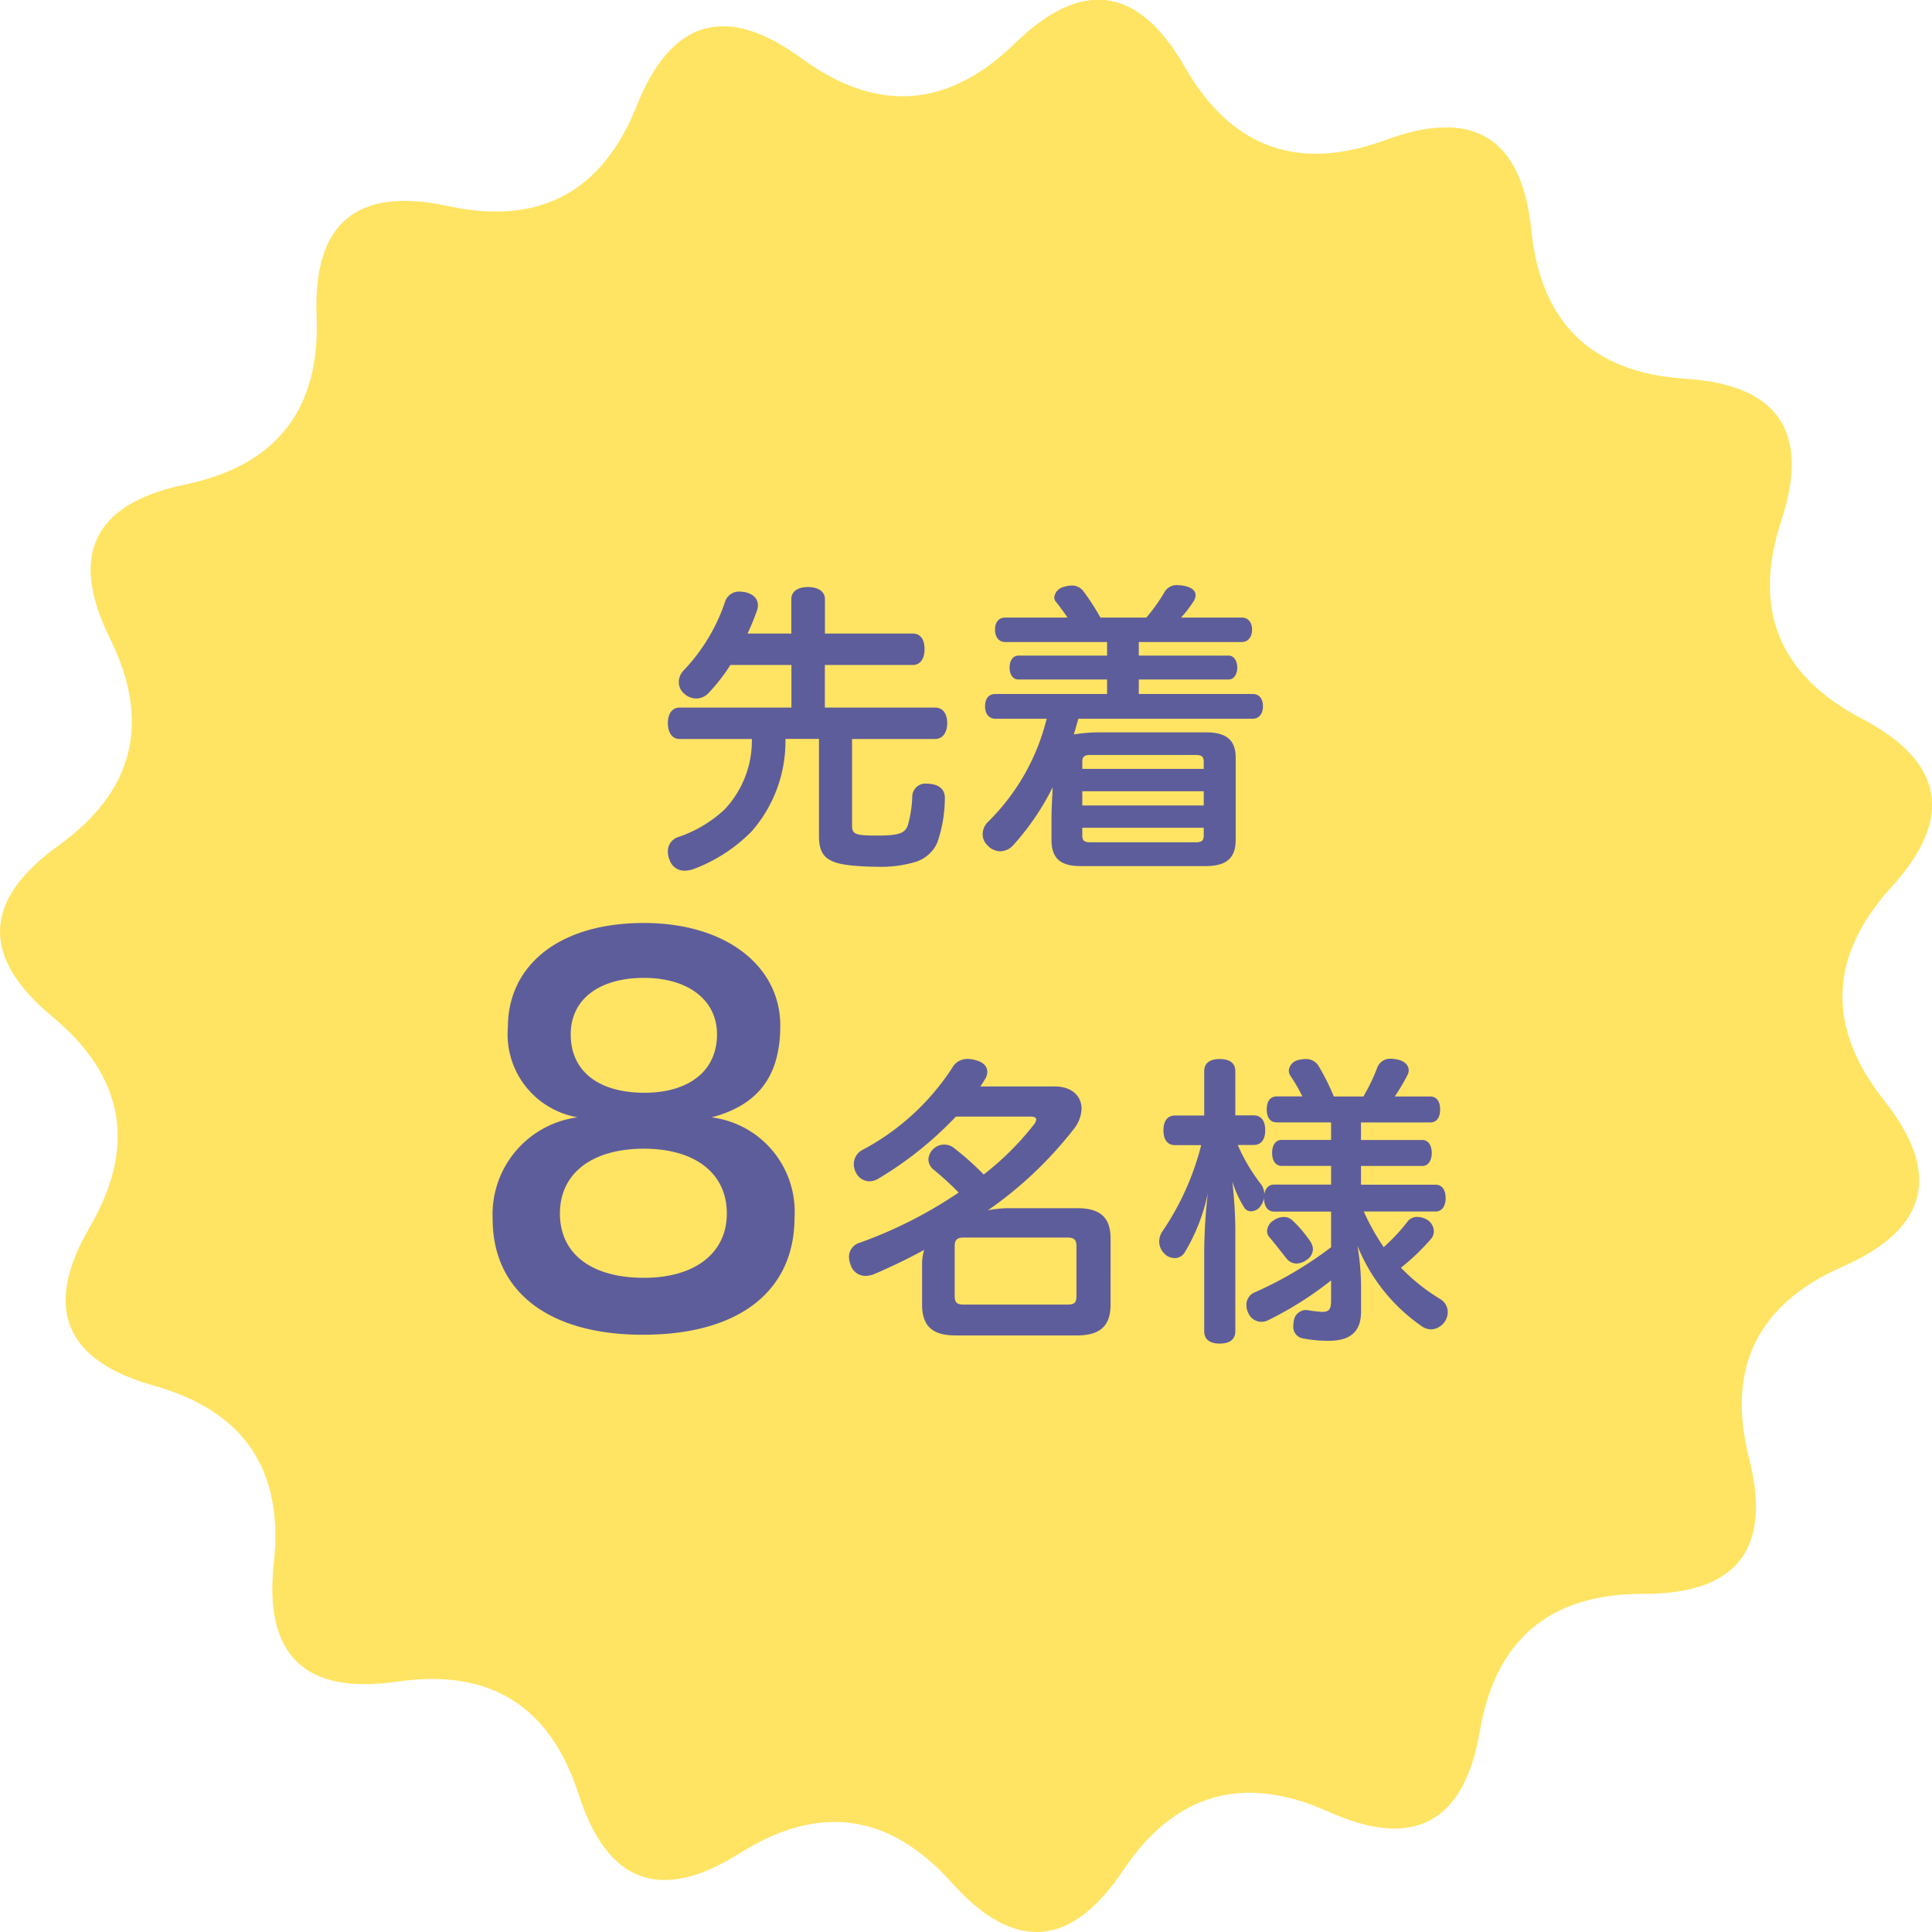
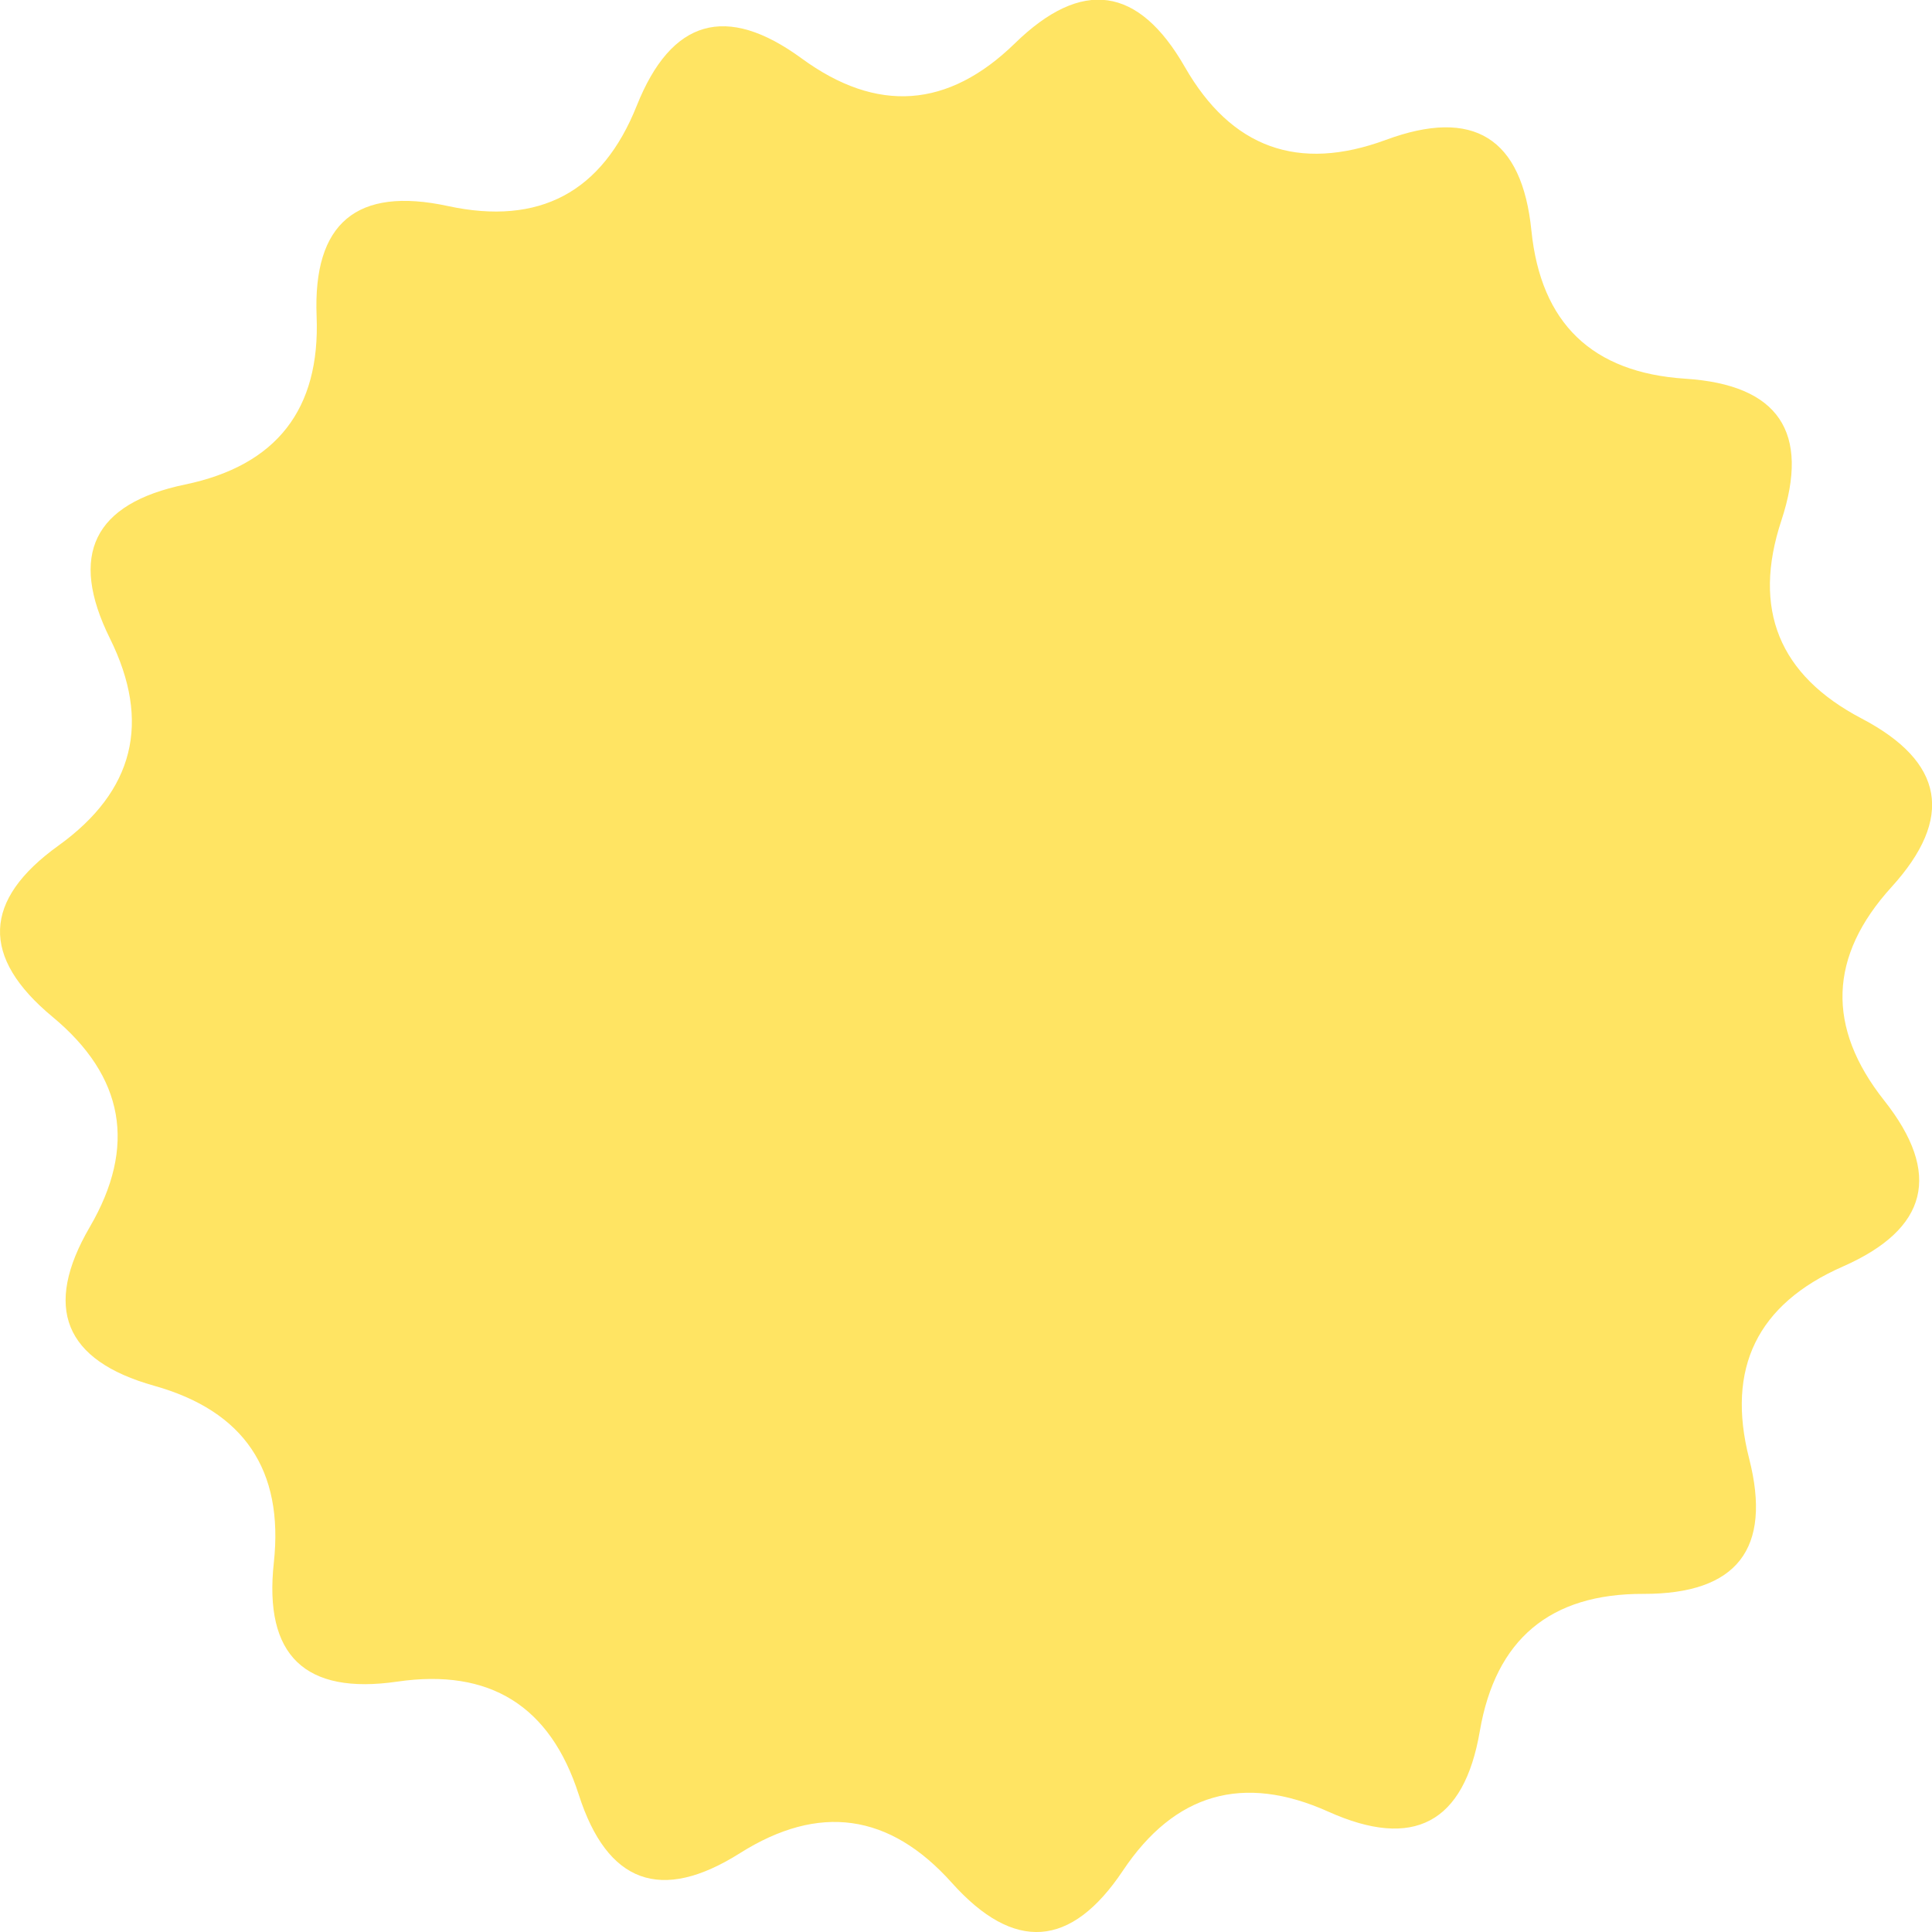
<svg xmlns="http://www.w3.org/2000/svg" width="102.333" height="102.337" viewBox="0 0 102.333 102.337">
  <g id="グループ_733" data-name="グループ 733" transform="translate(-425.833 -894.29)">
    <path id="パス_349" data-name="パス 349" d="M1442.745,534.3q-7.422-.029-8.673,7.274t-8.019,4.263q-6.768-3.039-10.886,3.124t-9.064.638q-4.945-5.525-11.218-1.566t-8.539-3.1q-2.266-7.055-9.611-5.986t-6.54-6.3q.8-7.366-6.34-9.371t-3.409-8.407q3.735-6.4-1.975-11.135t.311-9.065q6.021-4.332,2.733-10.974t3.978-8.155q7.265-1.512,6.968-8.915t6.957-5.835q7.254,1.569,10-5.315t8.732-2.506q5.988,4.379,11.3-.8t9,1.256q3.686,6.431,10.647,3.86t7.708,4.8q.747,7.371,8.153,7.85t5.086,7.515q-2.321,7.038,4.25,10.482t1.583,8.931q-4.987,5.487-.388,11.3t-2.192,8.8q-6.792,2.987-4.959,10.167T1442.745,534.3Z" transform="translate(-929.858 444.414)" fill="#ffe463" fill-rule="evenodd" />
-     <path id="パス_353" data-name="パス 353" d="M-11.344-5.568a5.3,5.3,0,0,1-1.44,3.728,6.684,6.684,0,0,1-2.48,1.472.792.792,0,0,0-.528.784,1.129,1.129,0,0,0,.1.448.819.819,0,0,0,.8.544,1.559,1.559,0,0,0,.448-.08,8.509,8.509,0,0,0,3.088-2,7.232,7.232,0,0,0,1.792-4.9h1.776V-.432c0,1.088.432,1.472,1.952,1.584.384.032.784.048,1.152.048A6.325,6.325,0,0,0-2.624.928,1.877,1.877,0,0,0-1.52-.08a7.3,7.3,0,0,0,.4-2.336v-.032c0-.464-.32-.72-.88-.752h-.048a.7.7,0,0,0-.8.7,6.214,6.214,0,0,1-.224,1.472c-.144.448-.448.576-1.664.576-1.136,0-1.3-.08-1.3-.528V-5.568h4.4c.4,0,.64-.336.64-.848,0-.5-.24-.816-.64-.816h-5.84V-9.488h4.656c.416,0,.624-.352.624-.832,0-.512-.208-.832-.624-.832H-7.472v-1.824c0-.4-.352-.64-.9-.64s-.88.24-.88.64v1.824h-2.32a12.942,12.942,0,0,0,.5-1.216.906.906,0,0,0,.048-.288c0-.352-.256-.592-.672-.688a2.186,2.186,0,0,0-.3-.032.778.778,0,0,0-.768.544,9.765,9.765,0,0,1-2.208,3.648.887.887,0,0,0-.24.608.788.788,0,0,0,.288.608.935.935,0,0,0,.64.256.9.9,0,0,0,.656-.3A9.771,9.771,0,0,0-12.48-9.488h3.232v2.256h-5.92c-.4,0-.624.336-.624.816,0,.512.224.848.624.848ZM15.184-6.64c.352,0,.544-.288.544-.656,0-.4-.192-.656-.544-.656H9.152V-8.72H13.92c.272,0,.448-.288.448-.624,0-.352-.176-.64-.448-.64H9.152v-.72h5.456c.336,0,.544-.272.544-.656s-.208-.64-.544-.64H11.392a6.4,6.4,0,0,0,.688-.9.652.652,0,0,0,.08-.288c0-.208-.176-.4-.56-.48a1.66,1.66,0,0,0-.368-.048.746.746,0,0,0-.72.368A9.005,9.005,0,0,1,9.552-12H7.12a12.618,12.618,0,0,0-.912-1.408.754.754,0,0,0-.624-.288,1.556,1.556,0,0,0-.432.08.659.659,0,0,0-.48.544.382.382,0,0,0,.08.224c.208.256.416.544.624.848H2.08c-.352,0-.544.256-.544.64s.192.656.544.656H7.472v.72h-4.7c-.3,0-.464.288-.464.64,0,.336.16.624.464.624h4.7v.768H1.552c-.352,0-.544.256-.544.656,0,.368.192.656.544.656h2.72a11.525,11.525,0,0,1-3.1,5.456A.94.94,0,0,0,.88-.528.818.818,0,0,0,1.152.08a.923.923,0,0,0,.656.3.95.95,0,0,0,.72-.352,13.673,13.673,0,0,0,2.064-3.04c-.032.608-.064,1.232-.064,1.664v1.12c0,.976.464,1.392,1.536,1.392H12.7c1.088,0,1.584-.416,1.584-1.392V-4.576c0-.944-.5-1.344-1.584-1.344H7.152a8.469,8.469,0,0,0-1.44.112c.08-.272.16-.56.24-.832ZM6.16-3.984v-.368c0-.288.112-.368.432-.368H12.16c.32,0,.432.08.432.368v.368Zm0,1.936V-2.8h6.432v.752Zm0,1.184h6.432v.4c0,.288-.112.368-.432.368H6.592c-.32,0-.432-.08-.432-.368ZM-20.573,14.47a5.189,5.189,0,0,0-4.5,5.382c0,3.822,2.938,6.136,7.956,6.136,5.1,0,8.034-2.314,8.034-6.214a5.035,5.035,0,0,0-4.394-5.3c2.366-.624,3.64-2.08,3.64-4.862,0-3.12-2.834-5.434-7.228-5.434-4.576,0-7.2,2.314-7.2,5.512A4.46,4.46,0,0,0-20.573,14.47Zm3.51-7.384c2.34,0,3.874,1.17,3.874,2.99,0,1.976-1.534,3.094-3.848,3.094-2.366,0-3.9-1.092-3.9-3.094C-20.937,8.2-19.4,7.086-17.063,7.086Zm0,9.048c2.678,0,4.394,1.274,4.394,3.432,0,2.08-1.664,3.406-4.394,3.406-2.782,0-4.446-1.274-4.446-3.406C-21.509,17.408-19.767,16.134-17.063,16.134Zm14.736,8.258c0,1.088.5,1.632,1.76,1.632H5.881c1.264,0,1.776-.544,1.776-1.632V20.9c0-1.088-.5-1.616-1.776-1.616H2.361a6.093,6.093,0,0,0-1.2.112,20.8,20.8,0,0,0,4.56-4.32,1.82,1.82,0,0,0,.4-1.056c0-.672-.512-1.184-1.424-1.184H.761c.08-.112.16-.24.224-.352a.767.767,0,0,0,.144-.416c0-.3-.224-.528-.624-.624a1.348,1.348,0,0,0-.432-.064.9.9,0,0,0-.8.464,12.836,12.836,0,0,1-4.784,4.368.847.847,0,0,0-.432.736.93.93,0,0,0,.112.448.8.8,0,0,0,.72.464.954.954,0,0,0,.448-.128,19.083,19.083,0,0,0,4.128-3.3H3.4c.208,0,.32.048.32.16a.583.583,0,0,1-.144.288A15.121,15.121,0,0,1,.937,17.5a14.944,14.944,0,0,0-1.52-1.36.849.849,0,0,0-.576-.224.8.8,0,0,0-.544.208.805.805,0,0,0-.288.576.7.7,0,0,0,.256.528A15.887,15.887,0,0,1-.391,18.456a23.319,23.319,0,0,1-5.232,2.656.783.783,0,0,0-.576.768,1.178,1.178,0,0,0,.08.384.825.825,0,0,0,.8.608,1.362,1.362,0,0,0,.416-.08c.9-.384,1.808-.816,2.688-1.3a2.48,2.48,0,0,0-.112.8Zm2.208,0c-.32,0-.48-.08-.48-.448V21.288c0-.352.16-.448.48-.448H5.369c.336,0,.48.1.48.448V23.96c0,.352-.144.432-.48.432Zm19.456-4.928v1.888a20.119,20.119,0,0,1-4.1,2.416.711.711,0,0,0-.384.656.934.934,0,0,0,.1.416.768.768,0,0,0,.688.464.857.857,0,0,0,.416-.112,18.535,18.535,0,0,0,3.28-2.08v1.072c0,.48-.128.592-.48.592a6.693,6.693,0,0,1-.816-.1h-.064a.674.674,0,0,0-.624.656.656.656,0,0,0-.016.176.615.615,0,0,0,.5.672,6.944,6.944,0,0,0,1.376.128c1.264,0,1.712-.592,1.712-1.552V23.352a13.362,13.362,0,0,0-.192-2.08,9.475,9.475,0,0,0,3.392,4.256.909.909,0,0,0,.528.176.933.933,0,0,0,.864-.9.814.814,0,0,0-.368-.688,10.164,10.164,0,0,1-2.112-1.68,11.459,11.459,0,0,0,1.616-1.552.641.641,0,0,0,.128-.368.749.749,0,0,0-.336-.608,1.069,1.069,0,0,0-.528-.16.616.616,0,0,0-.512.224,10.283,10.283,0,0,1-1.28,1.376,12.117,12.117,0,0,1-1.056-1.888h3.808c.336,0,.528-.288.528-.72,0-.416-.192-.7-.528-.7H20.921v-.992h3.248c.32,0,.5-.288.5-.688s-.176-.688-.5-.688H20.921v-.928h3.664c.352,0,.528-.272.528-.688s-.176-.688-.528-.688H22.713A11.38,11.38,0,0,0,23.4,12.2a.565.565,0,0,0,.048-.224c0-.272-.24-.512-.656-.576a1.782,1.782,0,0,0-.272-.032.733.733,0,0,0-.752.512,10.09,10.09,0,0,1-.72,1.488H19.481a11.878,11.878,0,0,0-.816-1.632.773.773,0,0,0-.672-.352,1.551,1.551,0,0,0-.368.048.636.636,0,0,0-.528.56.539.539,0,0,0,.08.272,8.884,8.884,0,0,1,.64,1.1h-1.36c-.352,0-.528.272-.528.688s.176.688.528.688h2.88v.928H16.713c-.32,0-.5.288-.5.688s.176.688.5.688h2.624v.992H16.313c-.288,0-.464.208-.512.512a.925.925,0,0,0-.16-.512,9.66,9.66,0,0,1-1.248-2.1h.848c.4,0,.608-.3.608-.784s-.208-.784-.608-.784h-.976V12.024c0-.416-.288-.64-.832-.64-.528,0-.816.224-.816.64v2.352H11.065c-.4,0-.608.3-.608.784s.208.784.608.784h1.392a14.378,14.378,0,0,1-2.048,4.56.958.958,0,0,0-.176.544.9.9,0,0,0,.256.624.76.76,0,0,0,.56.256.621.621,0,0,0,.528-.288,9.977,9.977,0,0,0,1.232-3.152,27.921,27.921,0,0,0-.192,3.072V25.8c0,.432.288.656.816.656.544,0,.832-.224.832-.656V20.344a24.034,24.034,0,0,0-.16-2.48,5.9,5.9,0,0,0,.624,1.376.409.409,0,0,0,.368.208.615.615,0,0,0,.512-.288.92.92,0,0,0,.176-.432v.016c0,.432.192.72.528.72Zm-3.04.464a.7.7,0,0,0-.352.56.516.516,0,0,0,.128.336c.288.336.72.9.912,1.136a.675.675,0,0,0,.528.256.932.932,0,0,0,.528-.192.71.71,0,0,0,.336-.56.785.785,0,0,0-.128-.4,6.671,6.671,0,0,0-.96-1.136.64.64,0,0,0-.464-.176A.9.9,0,0,0,16.3,19.928Z" transform="translate(477 939)" fill="#5e5d9b" />
  </g>
</svg>